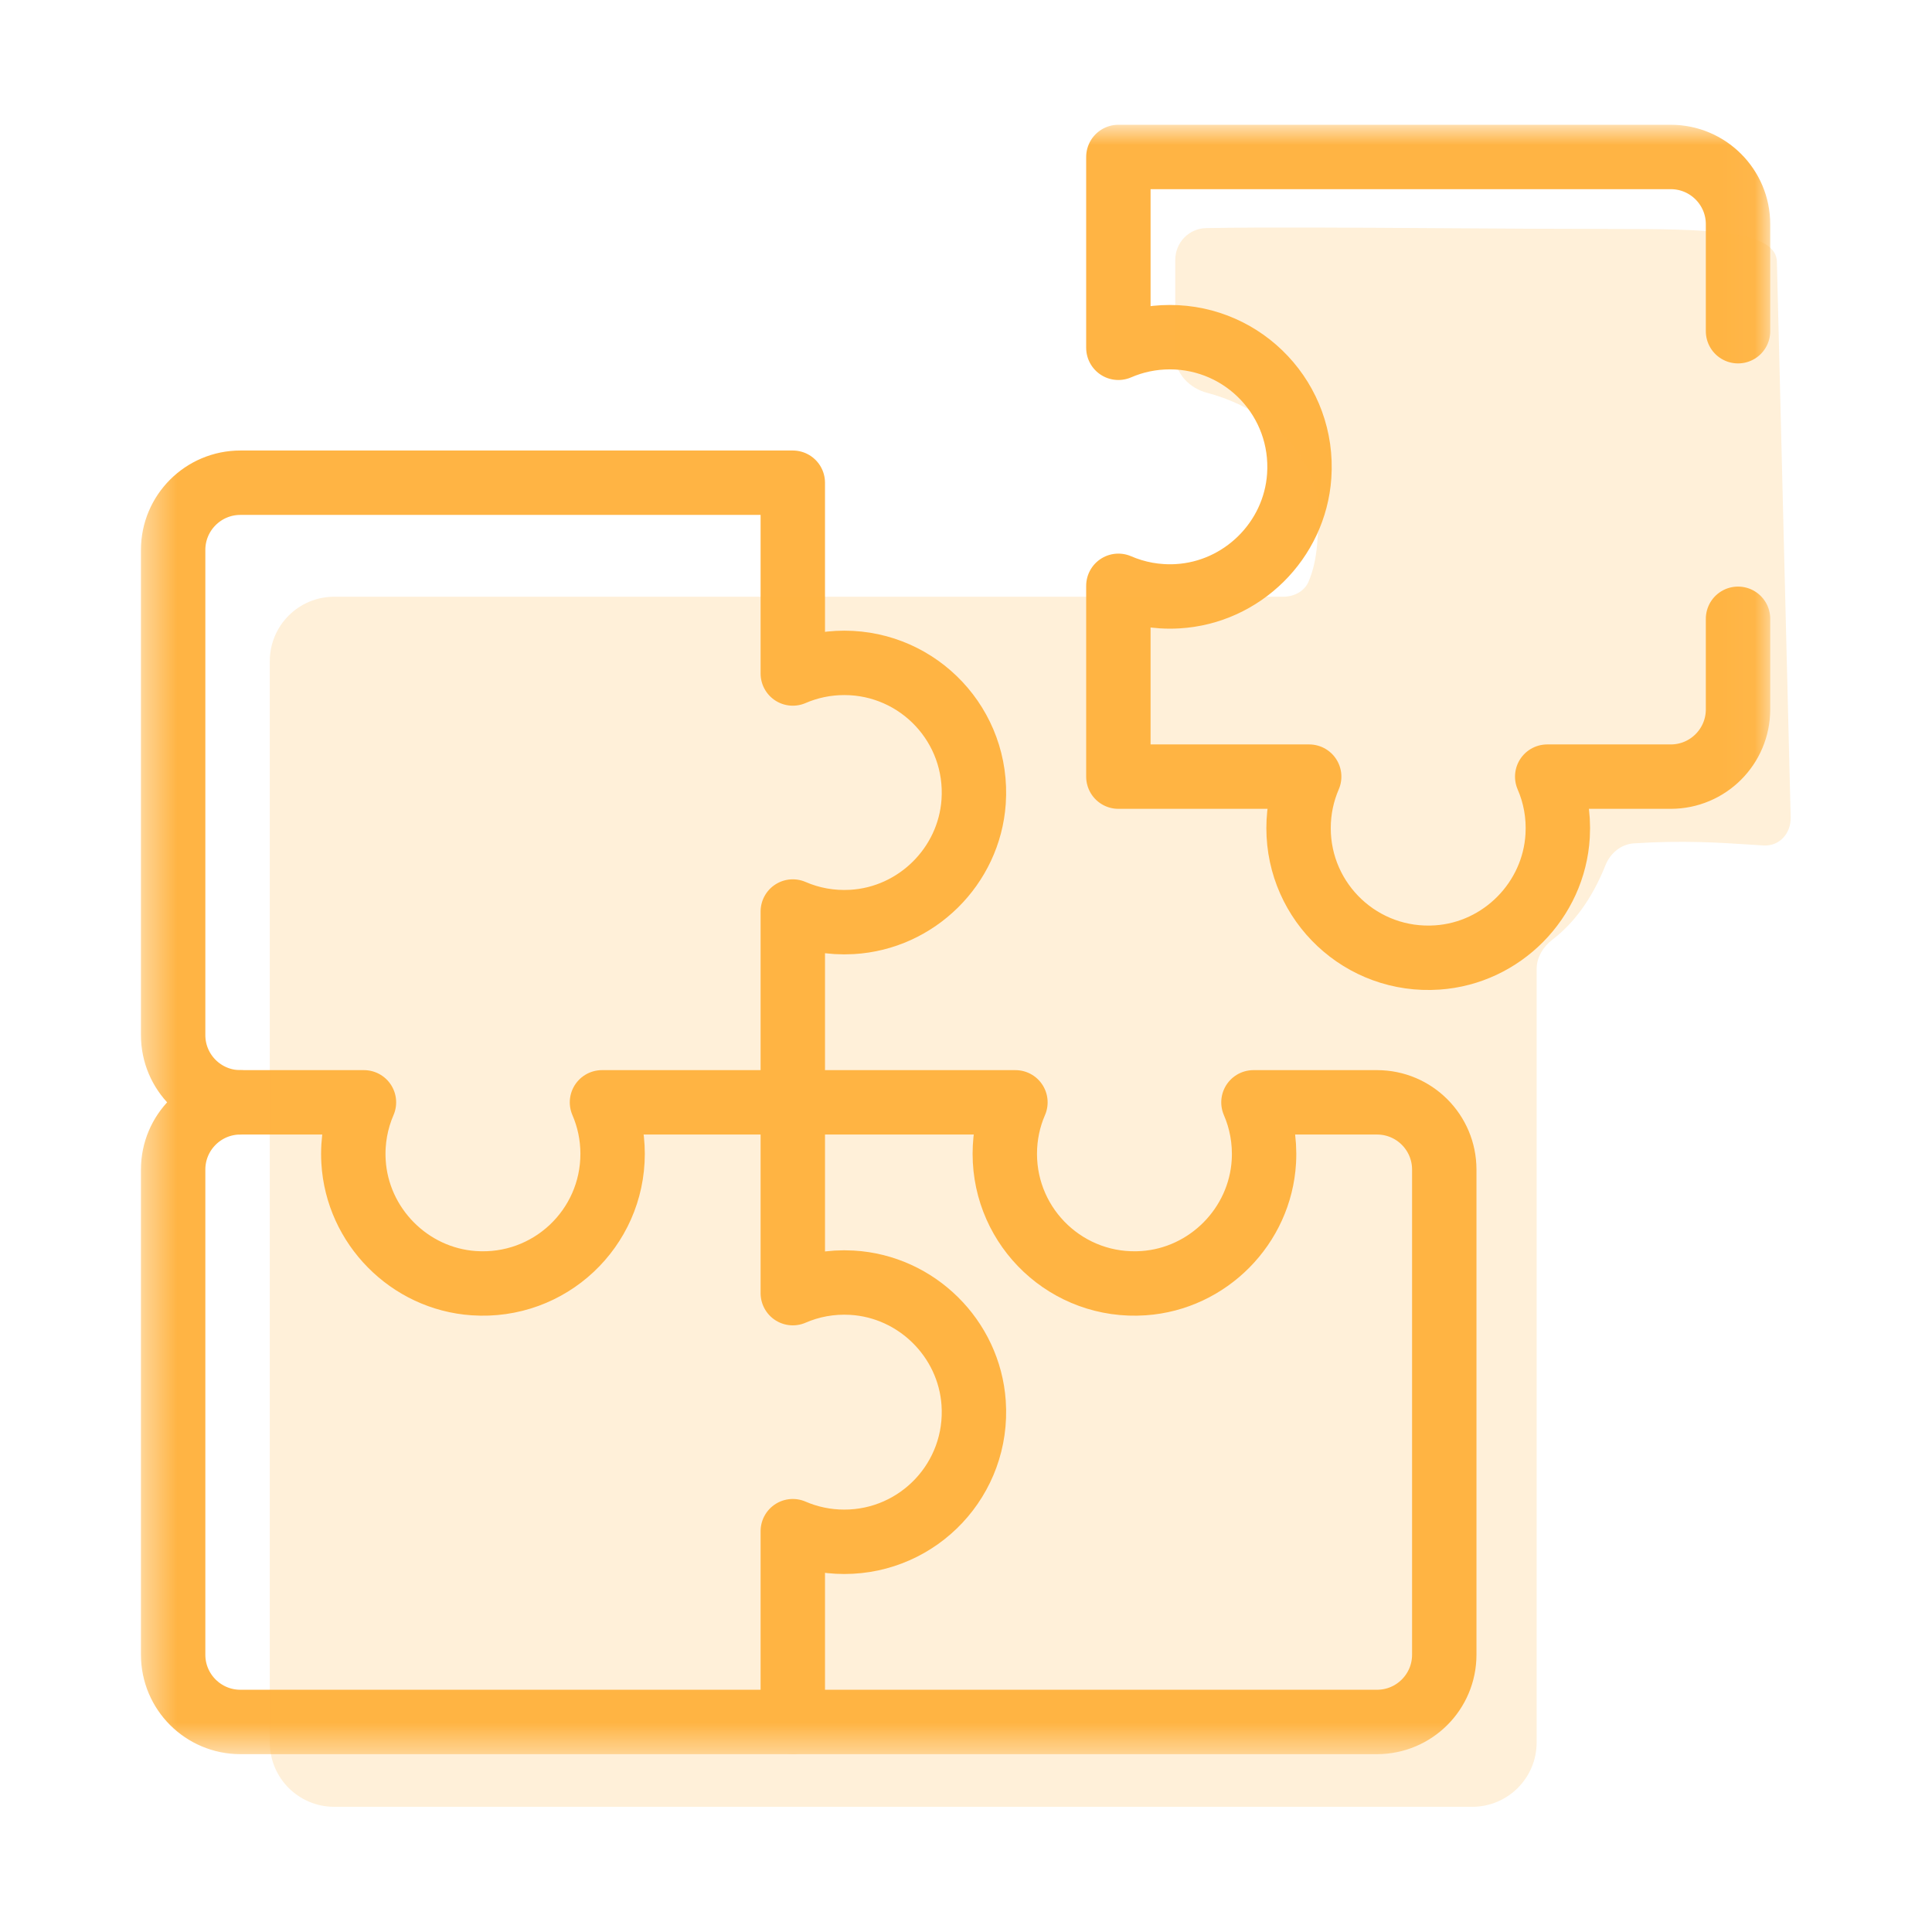
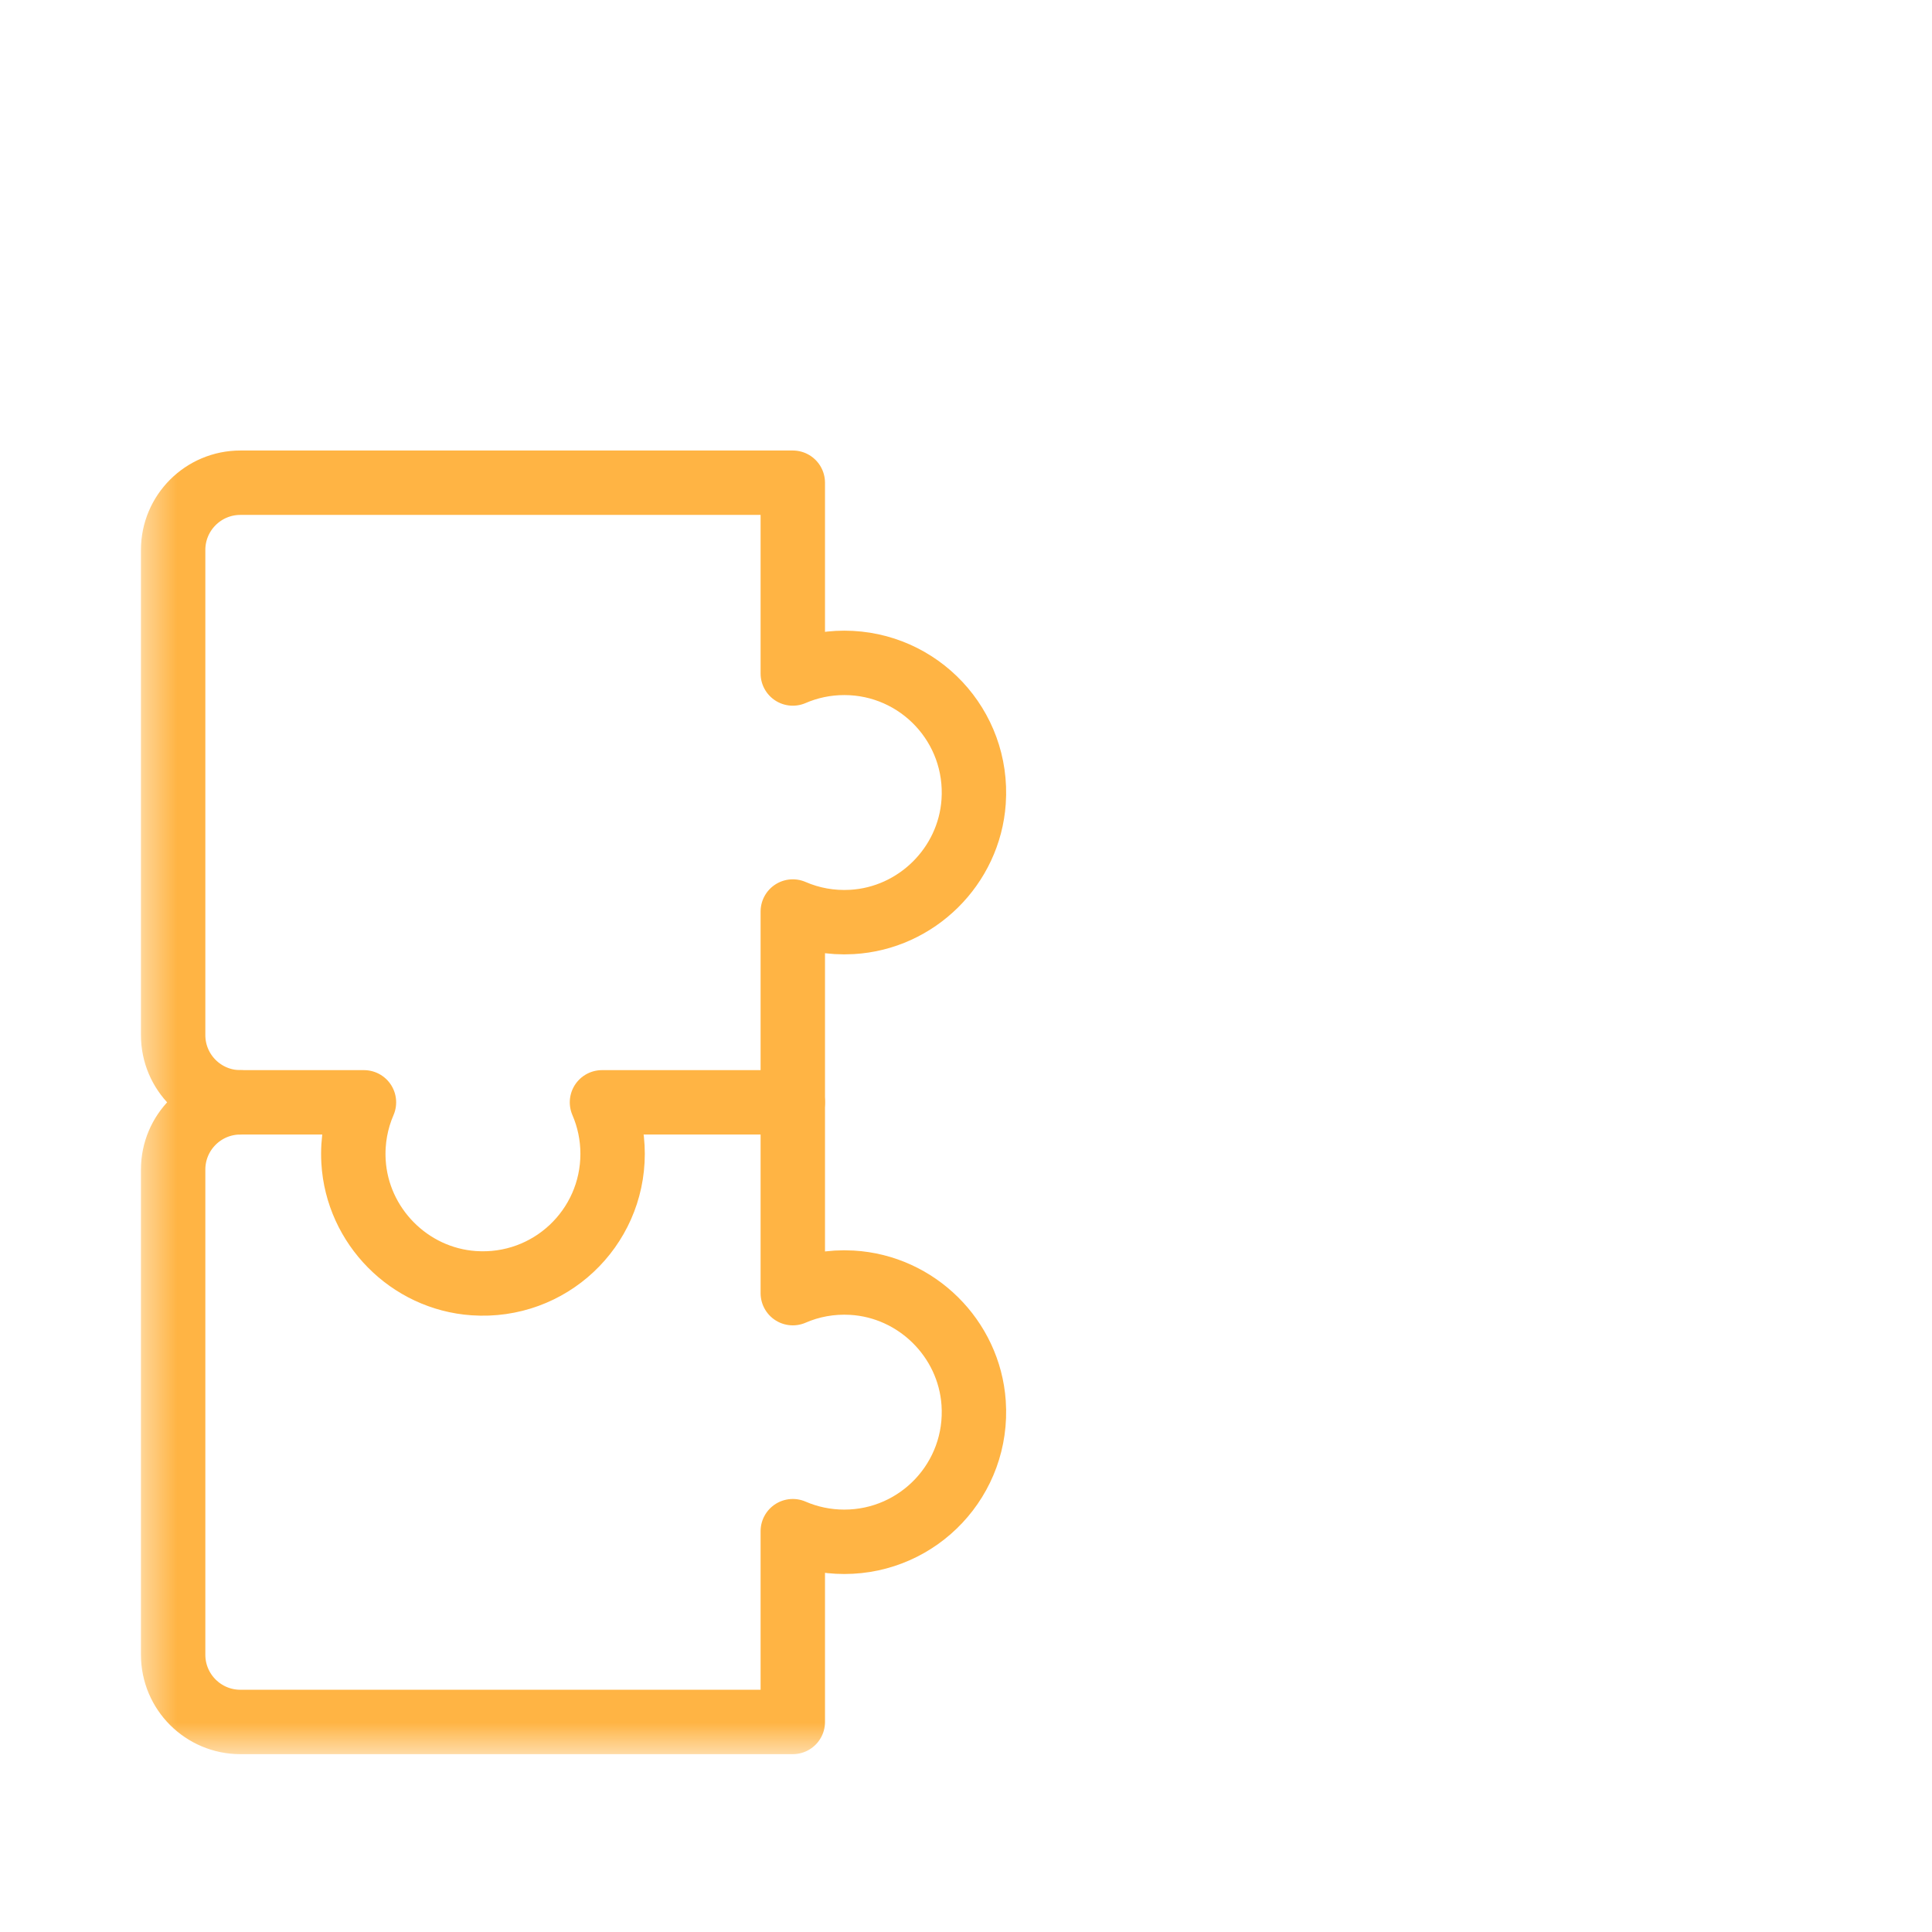
<svg xmlns="http://www.w3.org/2000/svg" width="60" height="60" viewBox="0 0 60 60" fill="none">
  <mask id="mask0_479_902" style="mask-type:luminance" maskUnits="userSpaceOnUse" x="4" y="3" width="51" height="52">
    <path d="M4.389 3.888H54.965V54.464H4.389V3.888Z" fill="white" />
  </mask>
  <g mask="url(#mask0_479_902)">
-     <path d="M24.621 53.477H42.764C43.918 53.477 44.853 52.542 44.853 51.389V36.322C44.853 35.17 43.92 34.236 42.769 34.234H42.764H38.927C39.169 34.792 39.288 35.417 39.251 36.072C39.135 38.077 37.52 39.711 35.517 39.85C33.164 40.013 31.205 38.152 31.205 35.833C31.205 35.265 31.322 34.724 31.535 34.234H24.621V34.234H24.621" stroke="#FFB444" stroke-width="2" stroke-miterlimit="10" stroke-linecap="round" stroke-linejoin="round" />
    <path d="M7.466 34.234C6.312 34.234 5.377 35.169 5.377 36.322V51.389C5.377 52.542 6.312 53.477 7.466 53.477H24.621V47.552C25.111 47.764 25.652 47.882 26.221 47.882C28.539 47.882 30.4 45.922 30.237 43.569C30.098 41.566 28.464 39.952 26.46 39.836C25.804 39.798 25.18 39.917 24.621 40.16V34.234" stroke="#FFB444" stroke-width="2" stroke-miterlimit="10" stroke-linecap="round" stroke-linejoin="round" />
    <path d="M7.466 14.991H24.621V20.916C25.111 20.704 25.652 20.586 26.221 20.586C28.539 20.586 30.4 22.546 30.237 24.899C30.098 26.902 28.464 28.516 26.46 28.632C25.804 28.67 25.18 28.551 24.621 28.308V34.234H18.695C18.907 34.725 19.025 35.266 19.025 35.834C19.025 38.153 17.066 40.013 14.712 39.85C12.71 39.712 11.095 38.077 10.979 36.073C10.941 35.417 11.061 34.793 11.303 34.234H7.466C6.312 34.234 5.377 33.299 5.377 32.145V17.079C5.377 15.926 6.312 14.991 7.466 14.991Z" stroke="#FFB444" stroke-width="2" stroke-miterlimit="10" stroke-linecap="round" stroke-linejoin="round" />
-     <path d="M53.976 10.286V6.964C53.976 5.81 53.041 4.875 51.887 4.875H34.732V10.801C35.223 10.588 35.764 10.471 36.332 10.471C38.65 10.471 40.511 12.43 40.348 14.784C40.21 16.787 38.575 18.401 36.571 18.517C35.915 18.555 35.291 18.435 34.732 18.193V24.119H40.658C40.446 24.609 40.328 25.15 40.328 25.719C40.328 28.037 42.288 29.898 44.641 29.735C46.644 29.597 48.258 27.962 48.374 25.958C48.412 25.302 48.293 24.678 48.05 24.119H51.887C53.041 24.119 53.976 23.184 53.976 22.03V19.217" stroke="#FFB444" stroke-width="2" stroke-miterlimit="10" stroke-linecap="round" stroke-linejoin="round" />
  </g>
-   <path opacity="0.2" fill-rule="evenodd" clip-rule="evenodd" d="M36.499 11.057C36.499 11.61 36.952 12.06 37.486 12.199C38.793 12.538 40.494 13.515 40.922 15.46C40.935 15.522 40.941 15.587 40.941 15.652C40.941 16.61 40.932 17.368 40.641 18.058C40.51 18.368 40.185 18.532 39.848 18.532H10.379C9.274 18.532 8.379 19.428 8.379 20.532V54.112C8.379 55.217 9.274 56.112 10.379 56.112H45.722C46.826 56.112 47.722 55.217 47.722 54.112V30.092C47.722 29.728 47.926 29.4 48.215 29.179C48.864 28.682 49.434 27.936 49.858 26.873C50.007 26.498 50.341 26.217 50.744 26.191C52.26 26.092 53.43 26.17 54.283 26.226C54.46 26.238 54.622 26.248 54.772 26.257C55.267 26.284 55.623 25.877 55.611 25.382L55.184 8.17C55.218 7.144 52.982 7.11 50.079 7.11C48.408 7.11 46.583 7.098 44.805 7.087C41.961 7.069 39.237 7.051 37.458 7.084C36.922 7.094 36.499 7.534 36.499 8.071V8.17V8.523V11.057Z" fill="#FFB444" />
</svg>